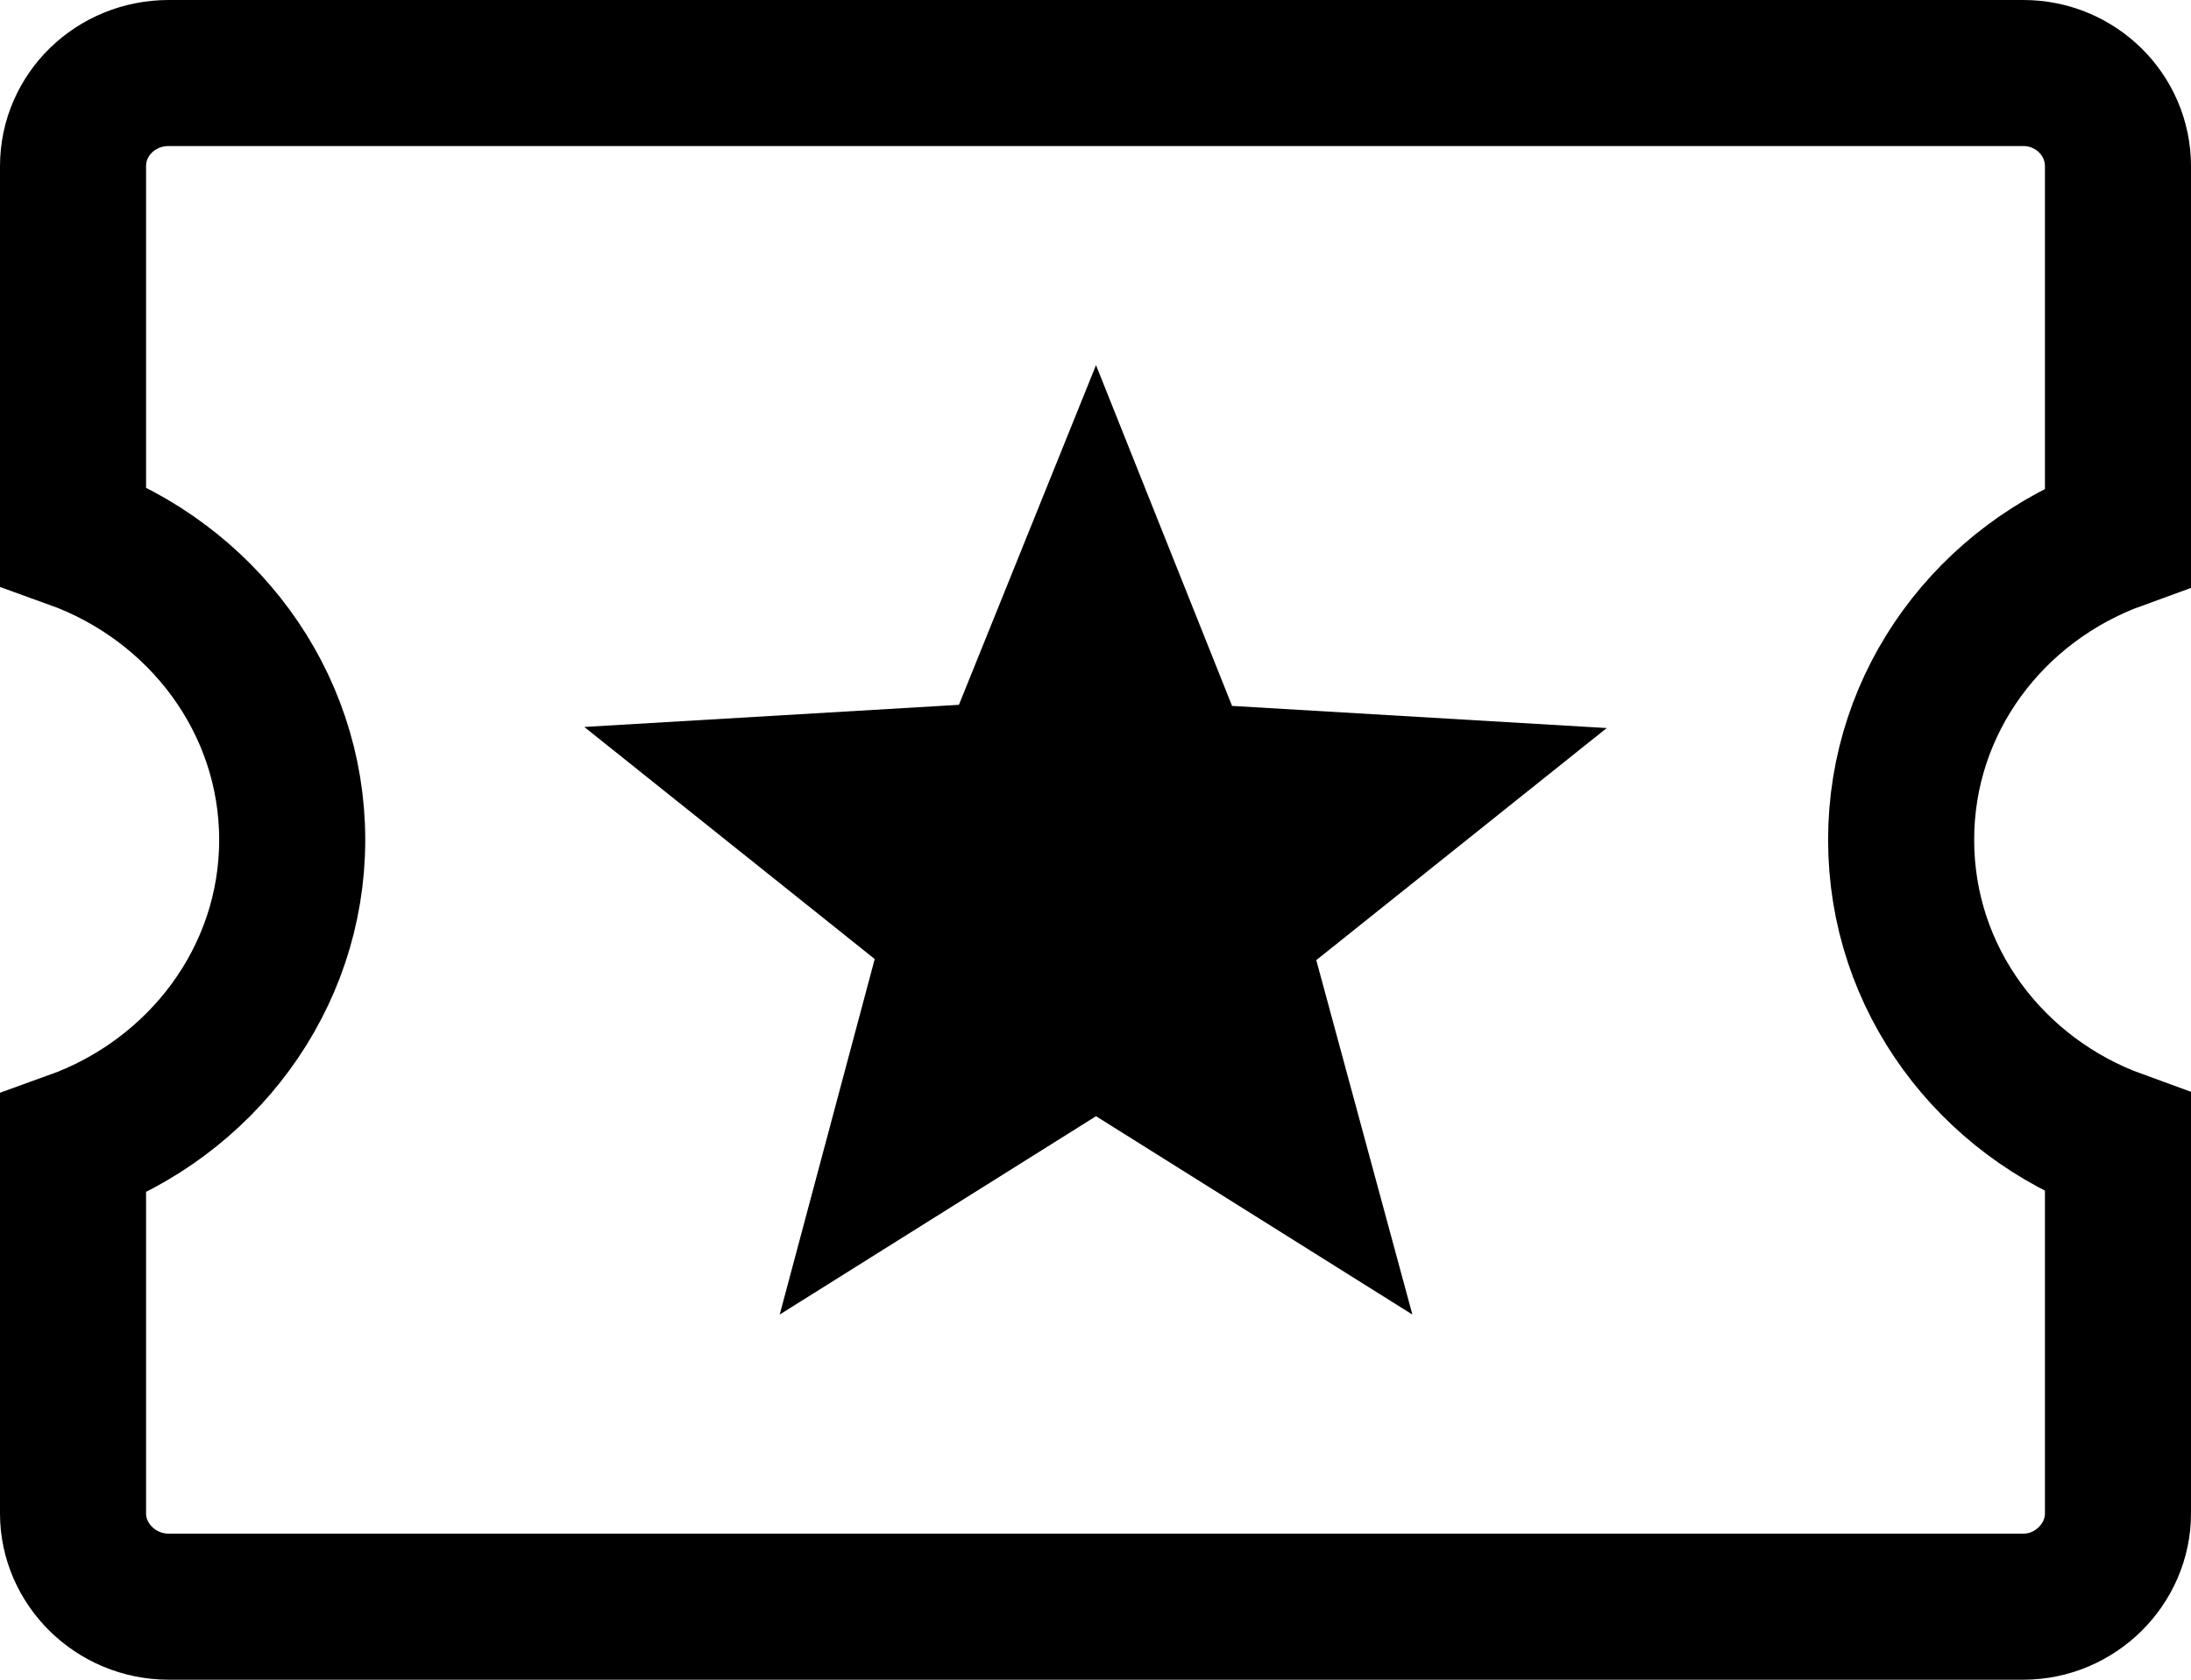
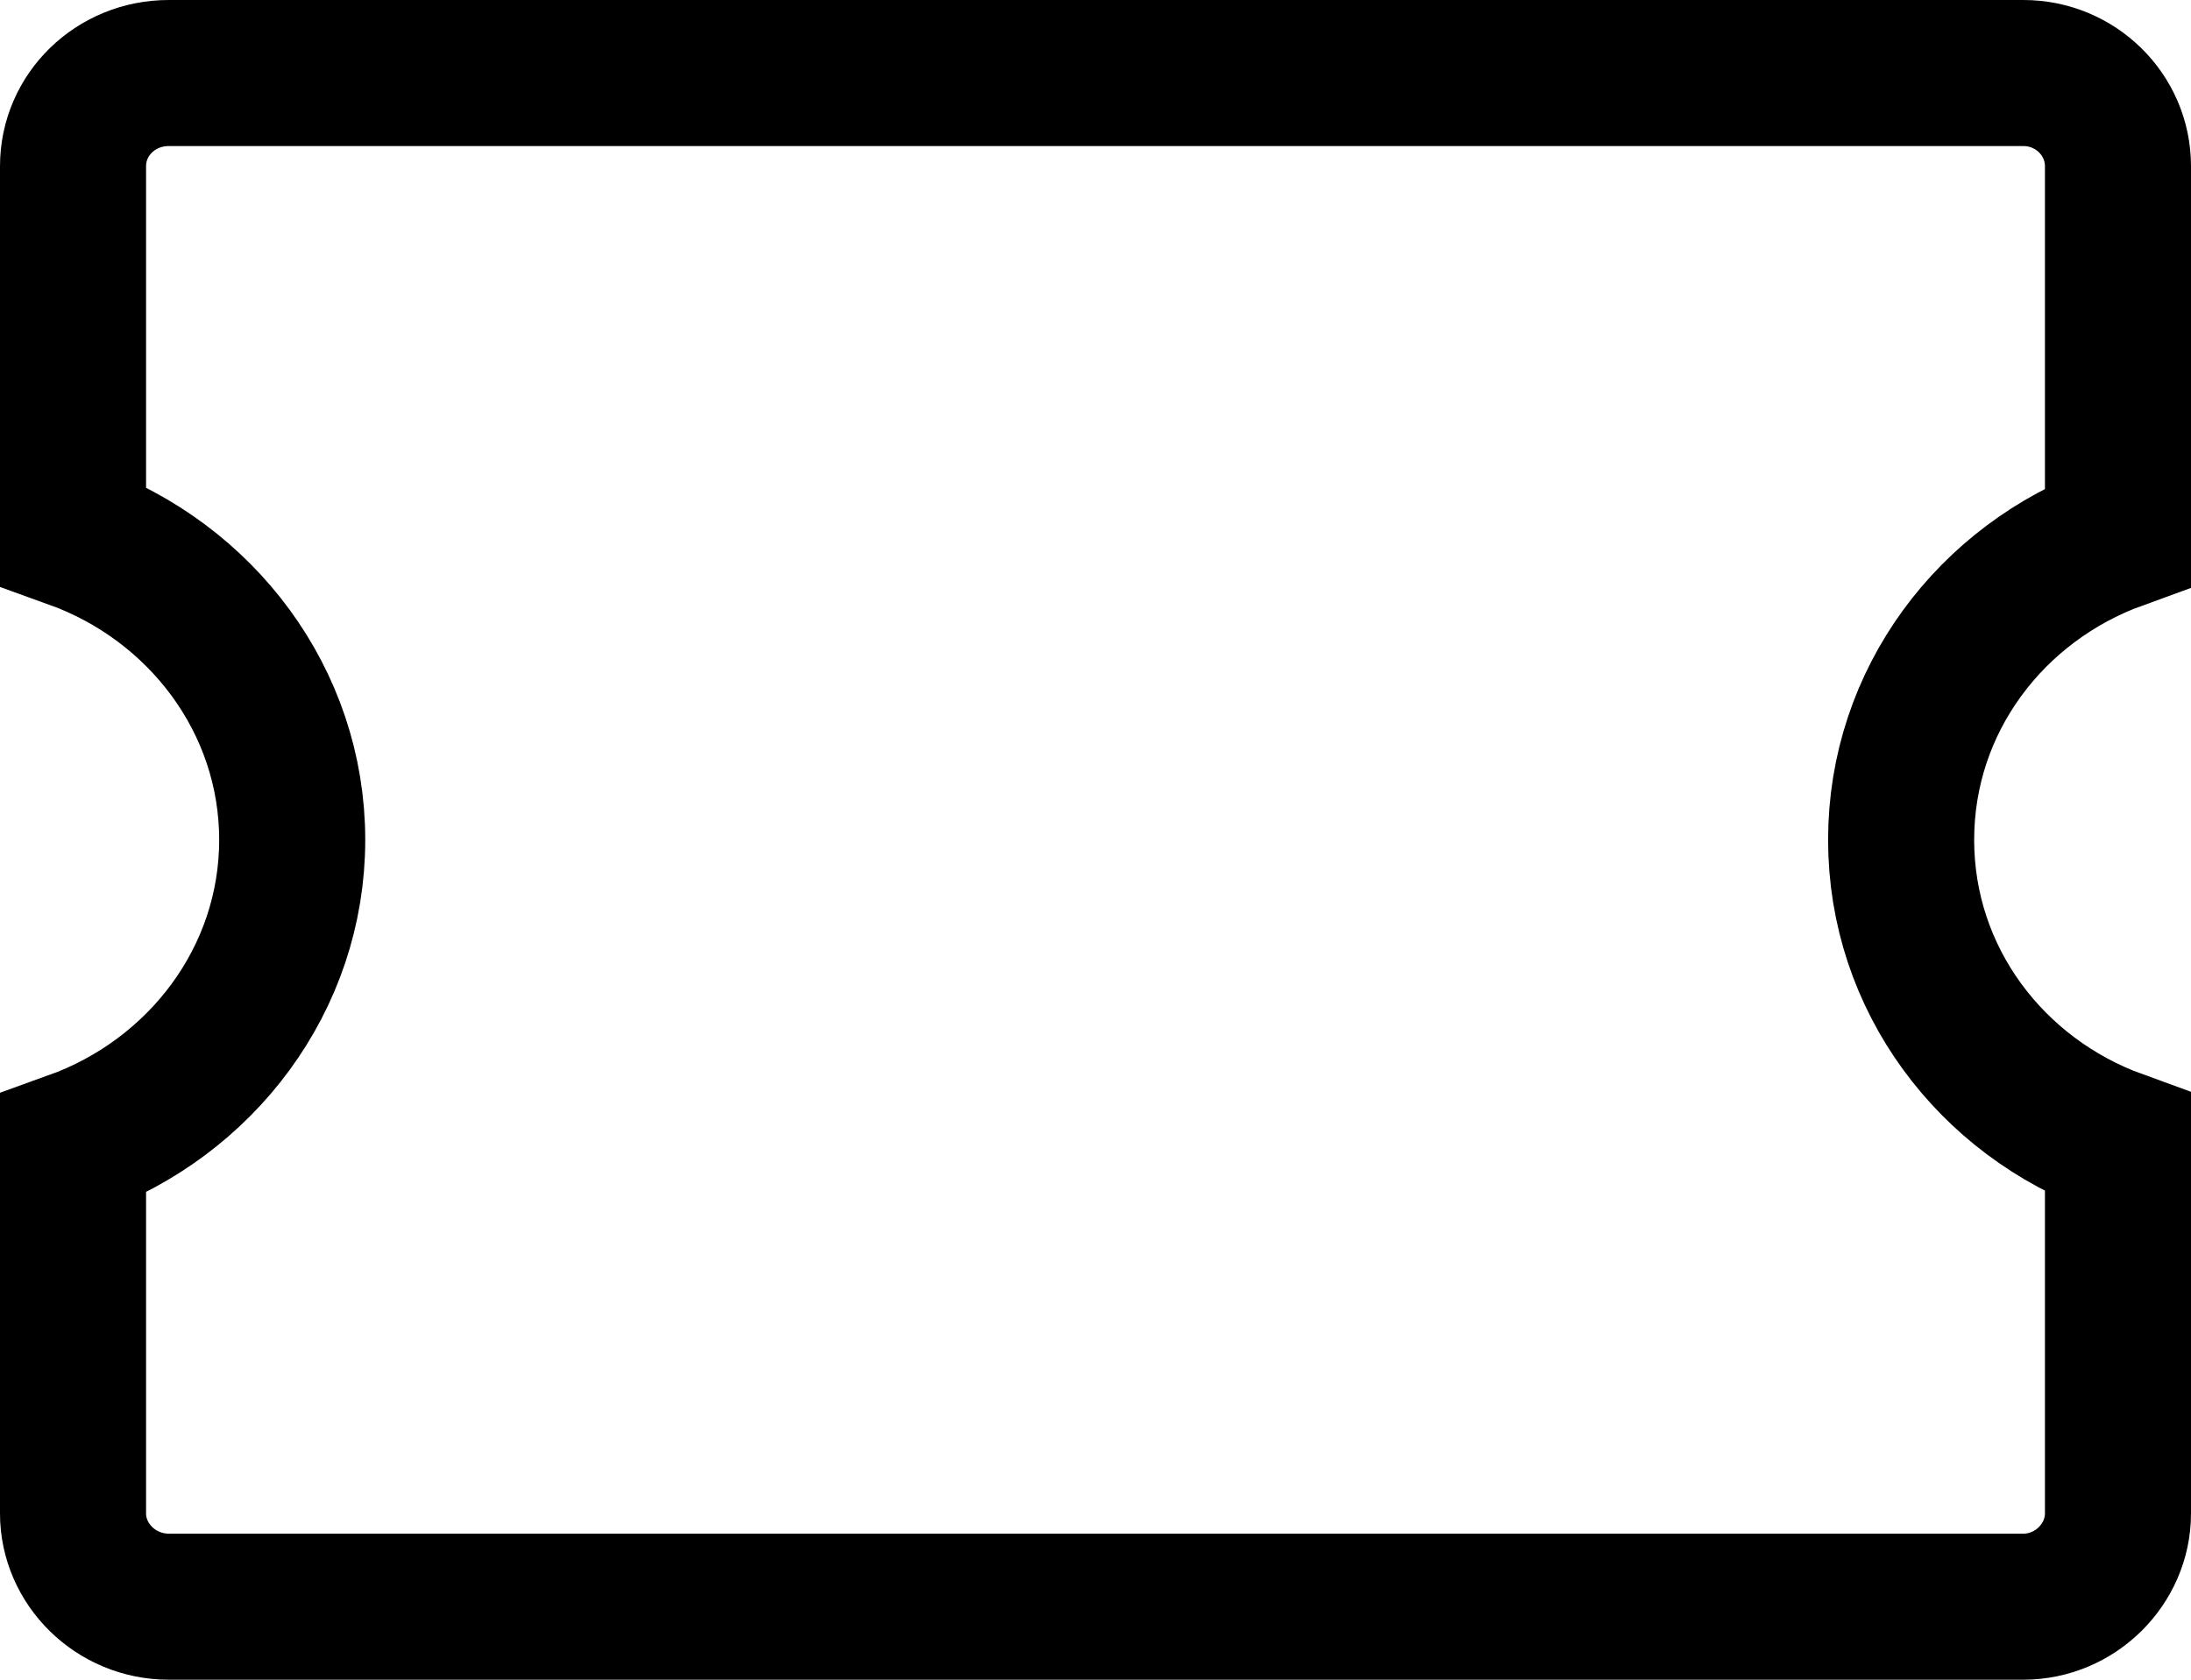
<svg xmlns="http://www.w3.org/2000/svg" width="30" height="23" viewBox="0 0 30 23" fill="none">
  <path d="M26.031 11.5C26.031 13.406 27.263 15.021 29 15.651V20.724C29 21.416 28.416 22 27.705 22H2.311C1.584 22 1 21.416 1 20.724V15.666C2.753 15.036 4.001 13.406 4.001 11.5C4.001 9.594 2.753 7.964 1 7.334V2.276C1 1.569 1.584 1 2.311 1H27.705C28.416 1 29 1.569 29 2.276V7.349C27.263 7.979 26.031 9.594 26.031 11.5Z" stroke="black" stroke-width="2" stroke-miterlimit="10" />
-   <path d="M22 9.969L18.023 13.147L19.339 18L15.007 15.284L10.676 18L11.977 13.132L8 9.954L13.13 9.651L15.007 5L16.87 9.666L22 9.969Z" fill="black" />
</svg>